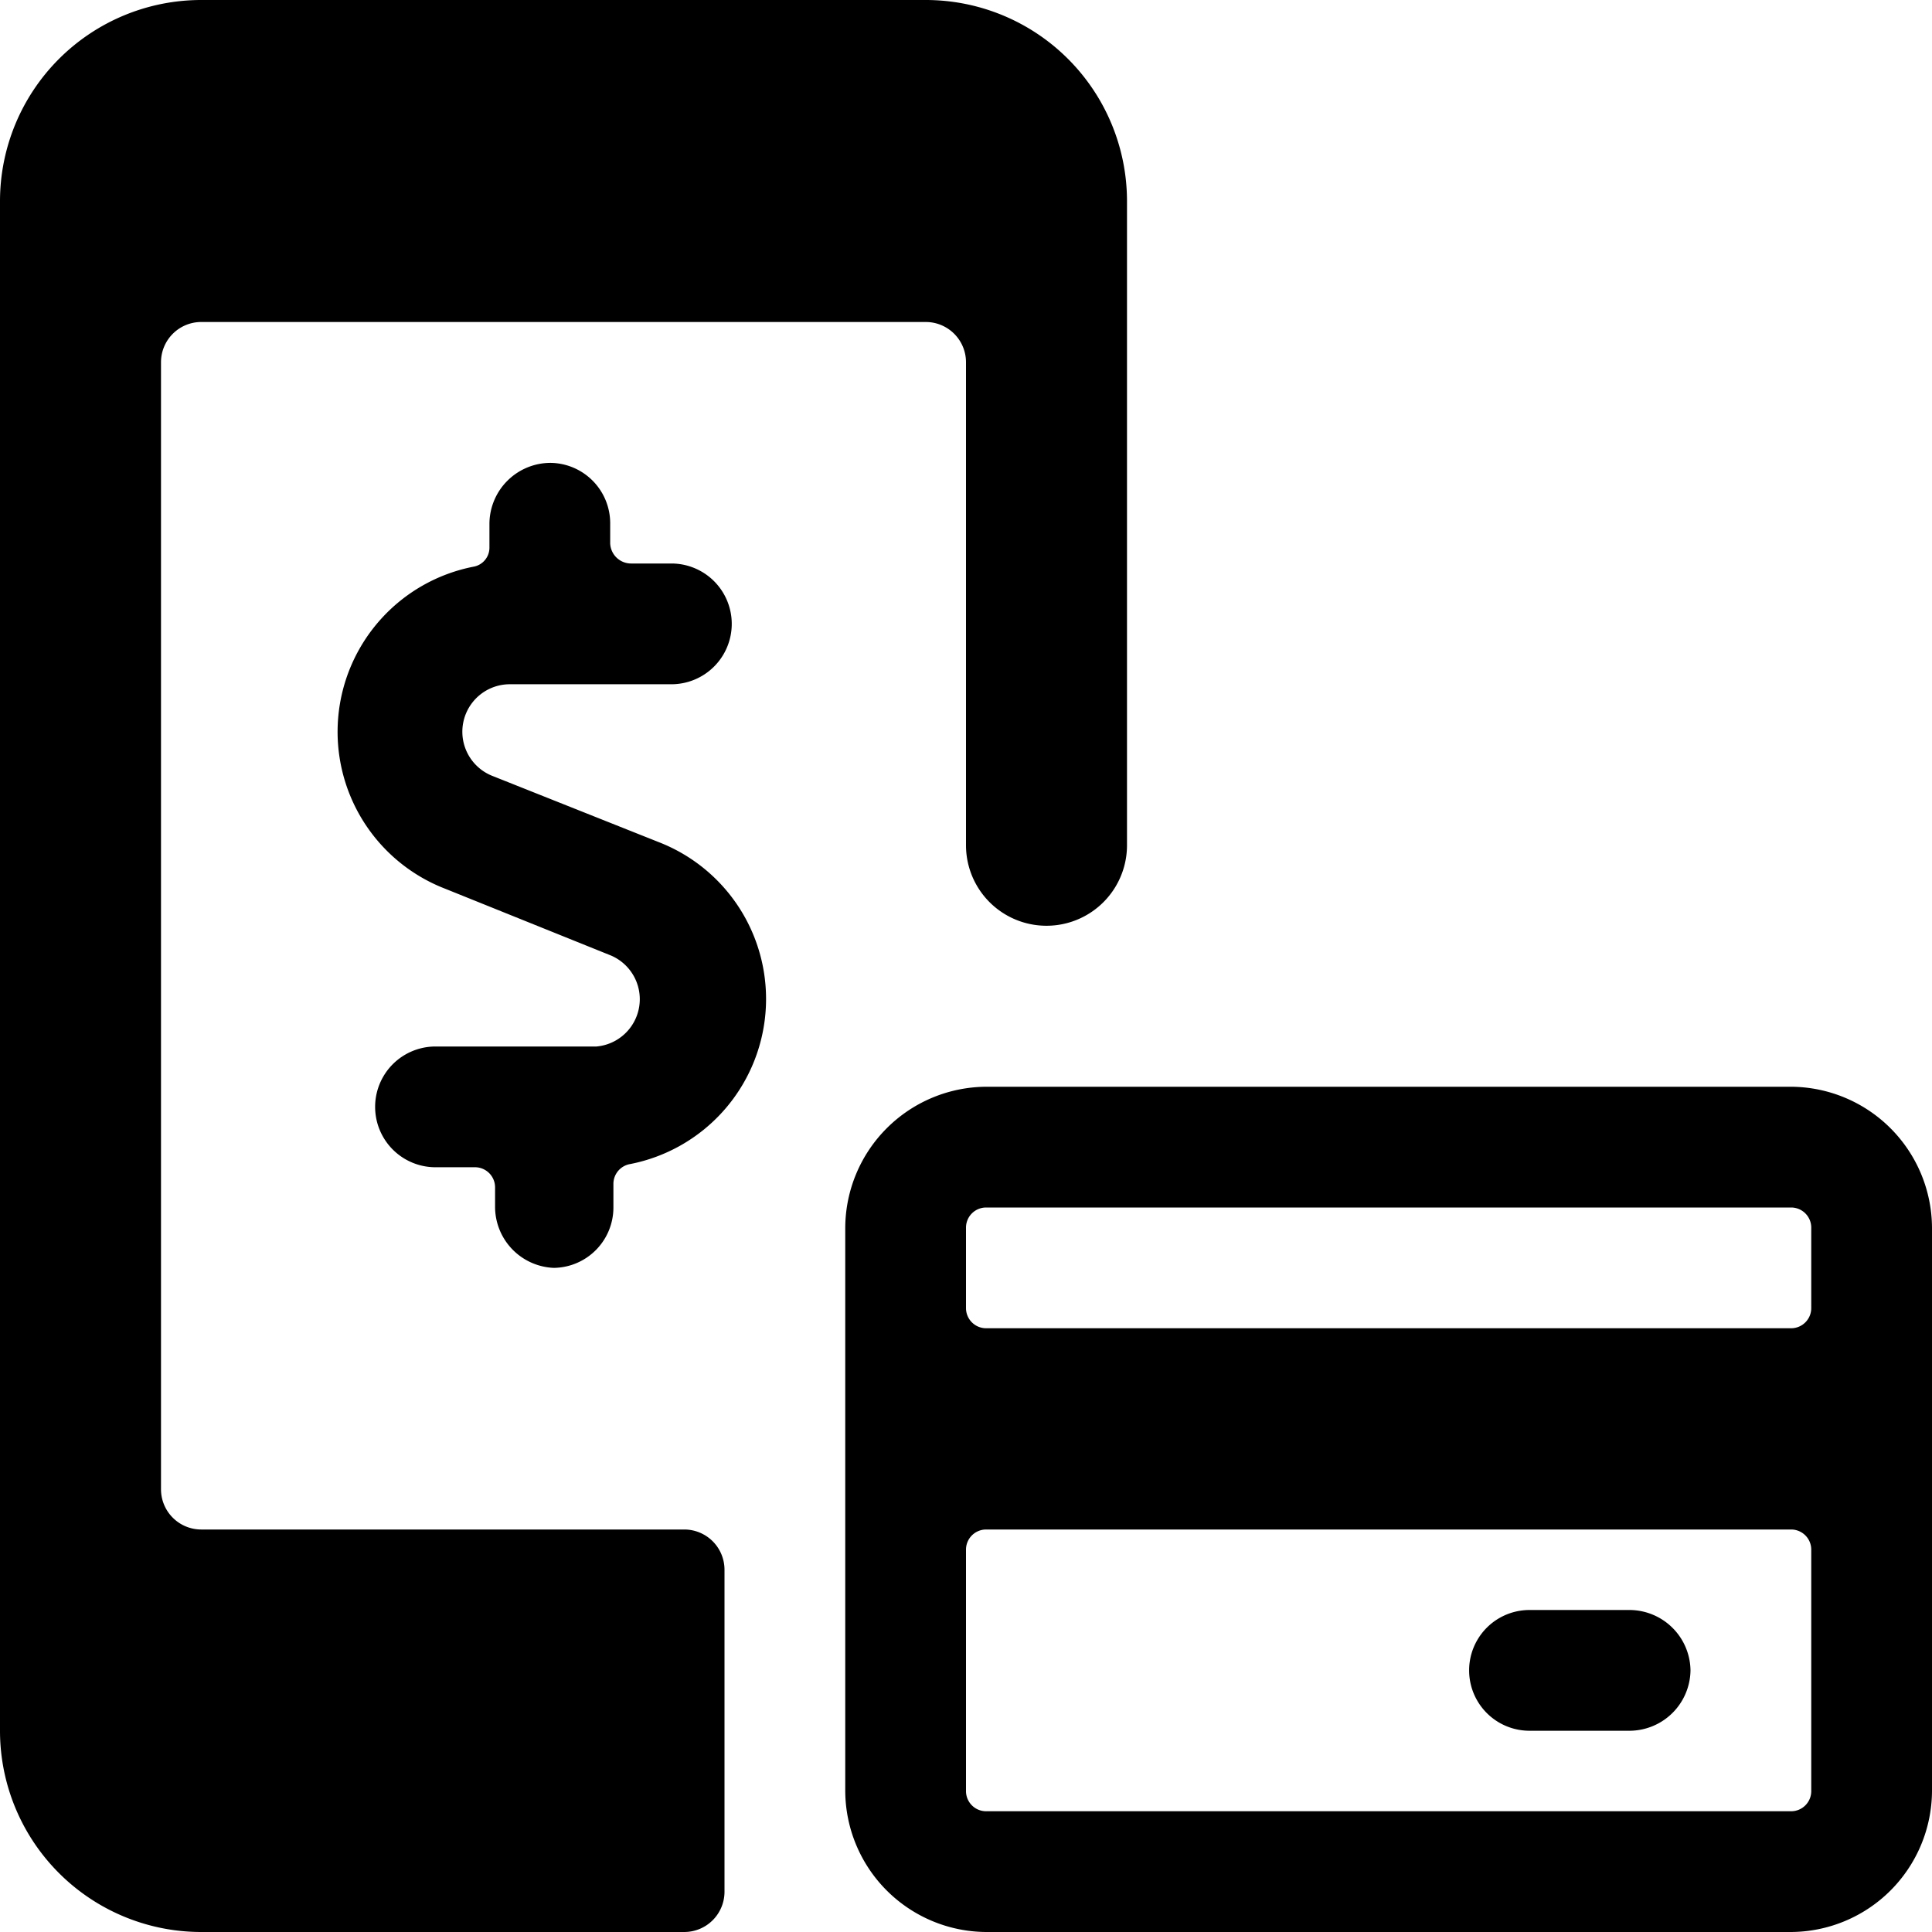
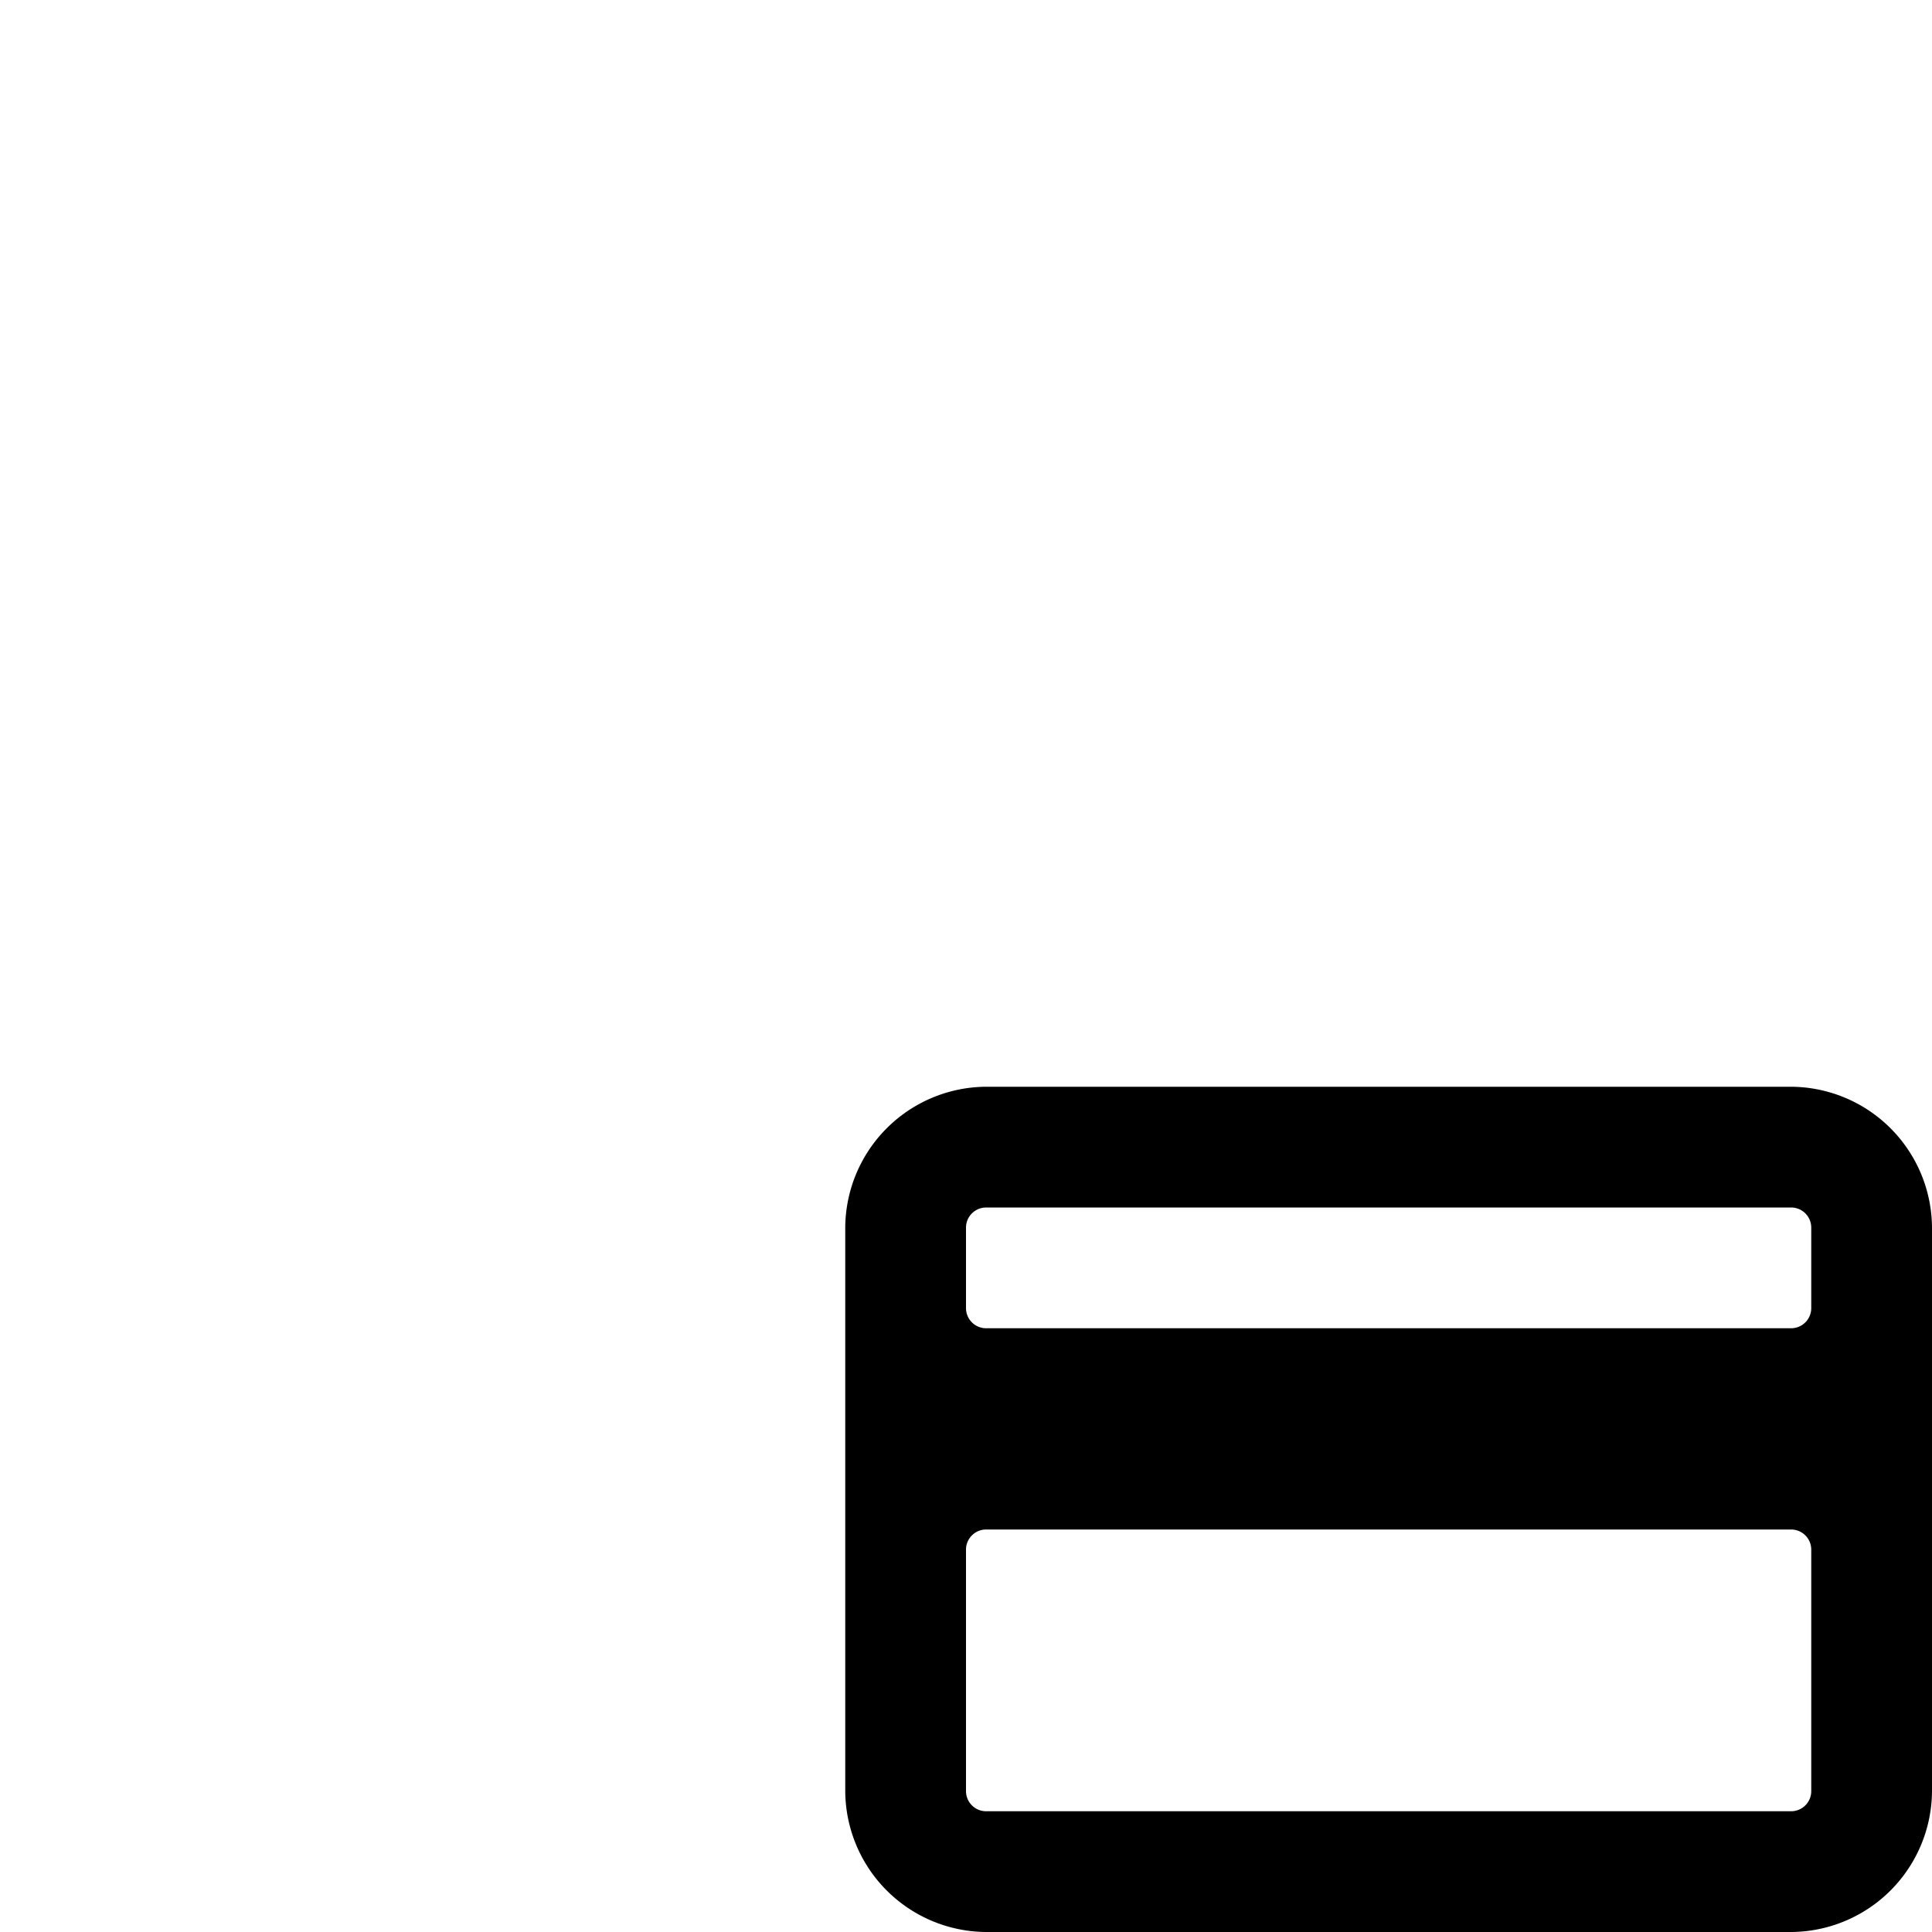
<svg xmlns="http://www.w3.org/2000/svg" viewBox="0 0 24 24">
  <g>
-     <path d="M8.5 19h-6a0.5 0.5 0 0 1 -0.5 -0.5v-14a0.5 0.5 0 0 1 0.5 -0.5h9a0.5 0.5 0 0 1 0.5 0.5v6a1 1 0 0 0 2 0v-8A2.5 2.5 0 0 0 11.5 0h-9A2.5 2.5 0 0 0 0 2.5v19A2.5 2.5 0 0 0 2.5 24h6a0.5 0.5 0 0 0 0.5 -0.5v-4a0.5 0.5 0 0 0 -0.5 -0.5Z" fill="#000000" stroke-width="1" />
-     <path d="M6.88 15.75a0.75 0.75 0 0 0 0.74 -0.75v-0.3a0.25 0.25 0 0 1 0.21 -0.24 2.09 2.09 0 0 0 0.35 -4l-2.06 -0.82a0.59 0.59 0 0 1 0.22 -1.14h2a0.75 0.75 0 0 0 0 -1.5h-0.5a0.26 0.26 0 0 1 -0.26 -0.25V6.5a0.75 0.75 0 0 0 -0.74 -0.75 0.76 0.76 0 0 0 -0.76 0.75v0.3a0.24 0.24 0 0 1 -0.2 0.24 2.09 2.09 0 0 0 -0.35 4l2.06 0.83A0.59 0.59 0 0 1 7.41 13h-2a0.75 0.75 0 1 0 0 1.5h0.5a0.25 0.25 0 0 1 0.24 0.25V15a0.76 0.76 0 0 0 0.73 0.75Z" fill="#000000" stroke-width="1" />
    <path d="M24 15.25a1.76 1.76 0 0 0 -1.75 -1.75h-10a1.76 1.76 0 0 0 -1.75 1.75v7A1.76 1.76 0 0 0 12.25 24h10A1.76 1.76 0 0 0 24 22.25Zm-1.75 7.25h-10a0.25 0.25 0 0 1 -0.25 -0.25v-3a0.25 0.25 0 0 1 0.25 -0.25h10a0.25 0.25 0 0 1 0.25 0.25v3a0.25 0.25 0 0 1 -0.25 0.25Zm-10 -7.5h10a0.25 0.25 0 0 1 0.25 0.25v1a0.25 0.25 0 0 1 -0.25 0.25h-10a0.25 0.25 0 0 1 -0.25 -0.25v-1a0.25 0.25 0 0 1 0.25 -0.25Z" fill="#000000" stroke-width="1" />
-     <path d="M21 20.75a0.76 0.76 0 0 0 -0.75 -0.75H19a0.75 0.75 0 0 0 0 1.5h1.25a0.76 0.76 0 0 0 0.75 -0.75Z" fill="#000000" stroke-width="1" />
  </g>
</svg>